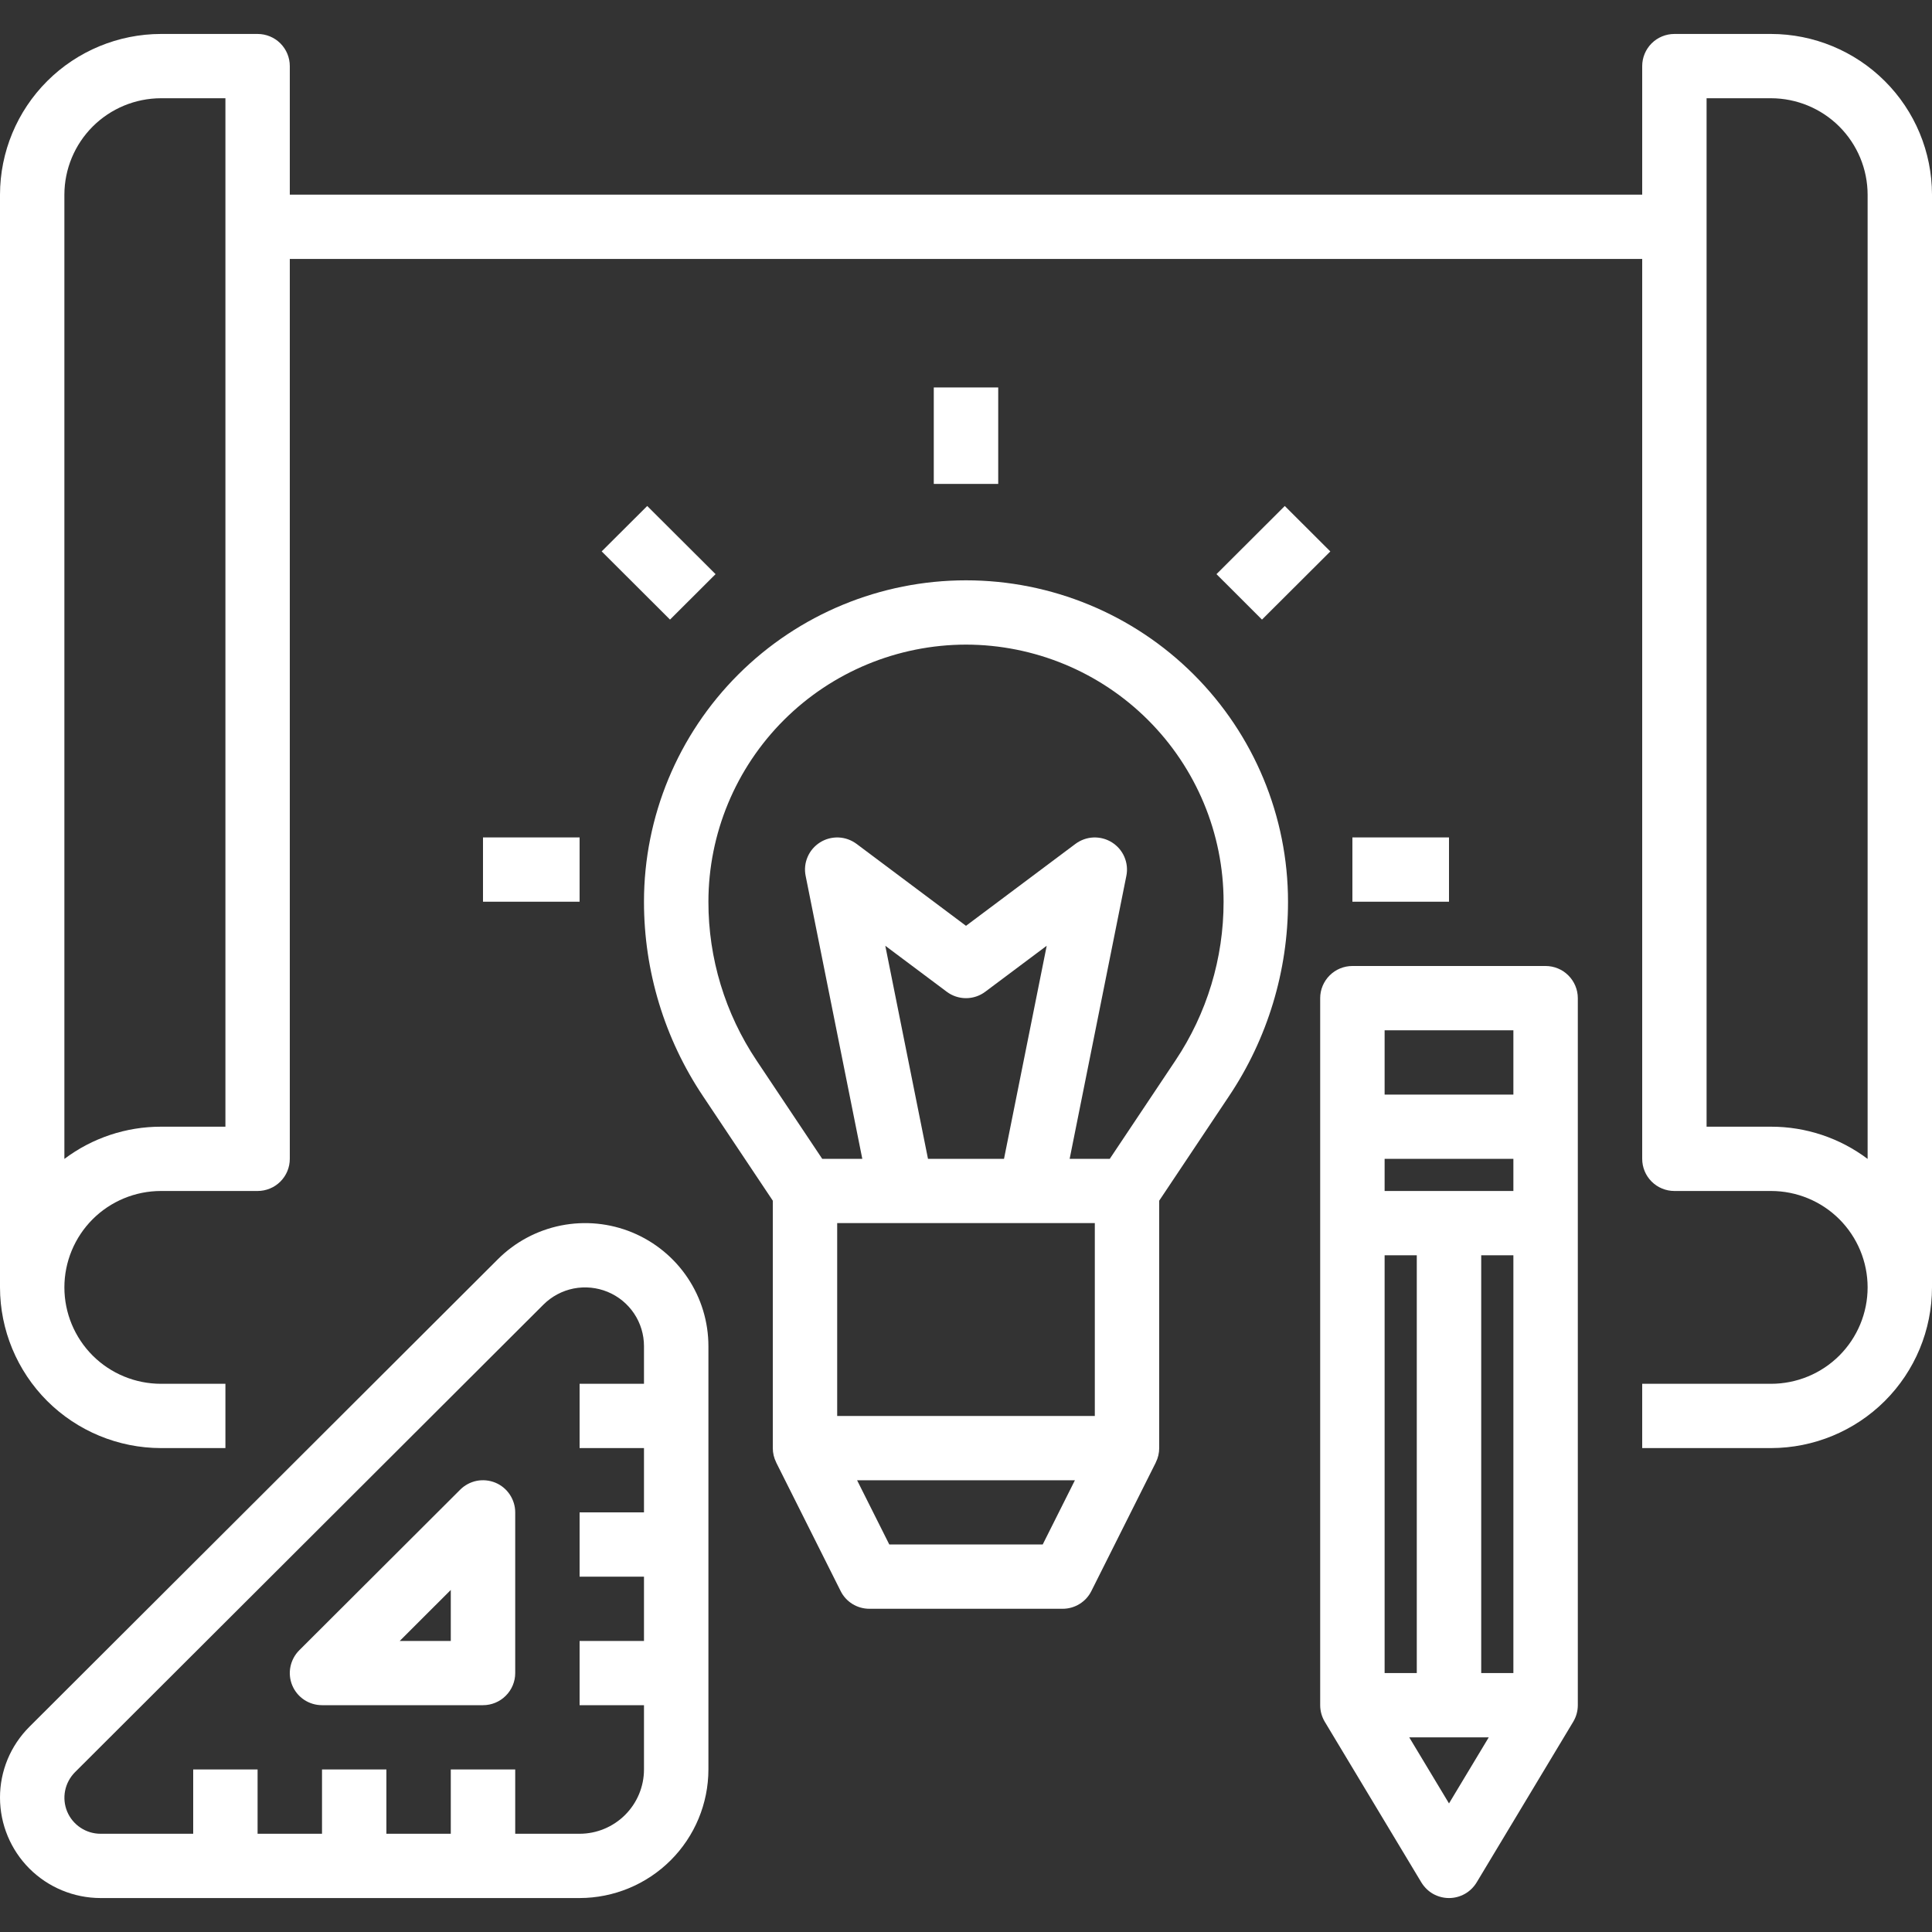
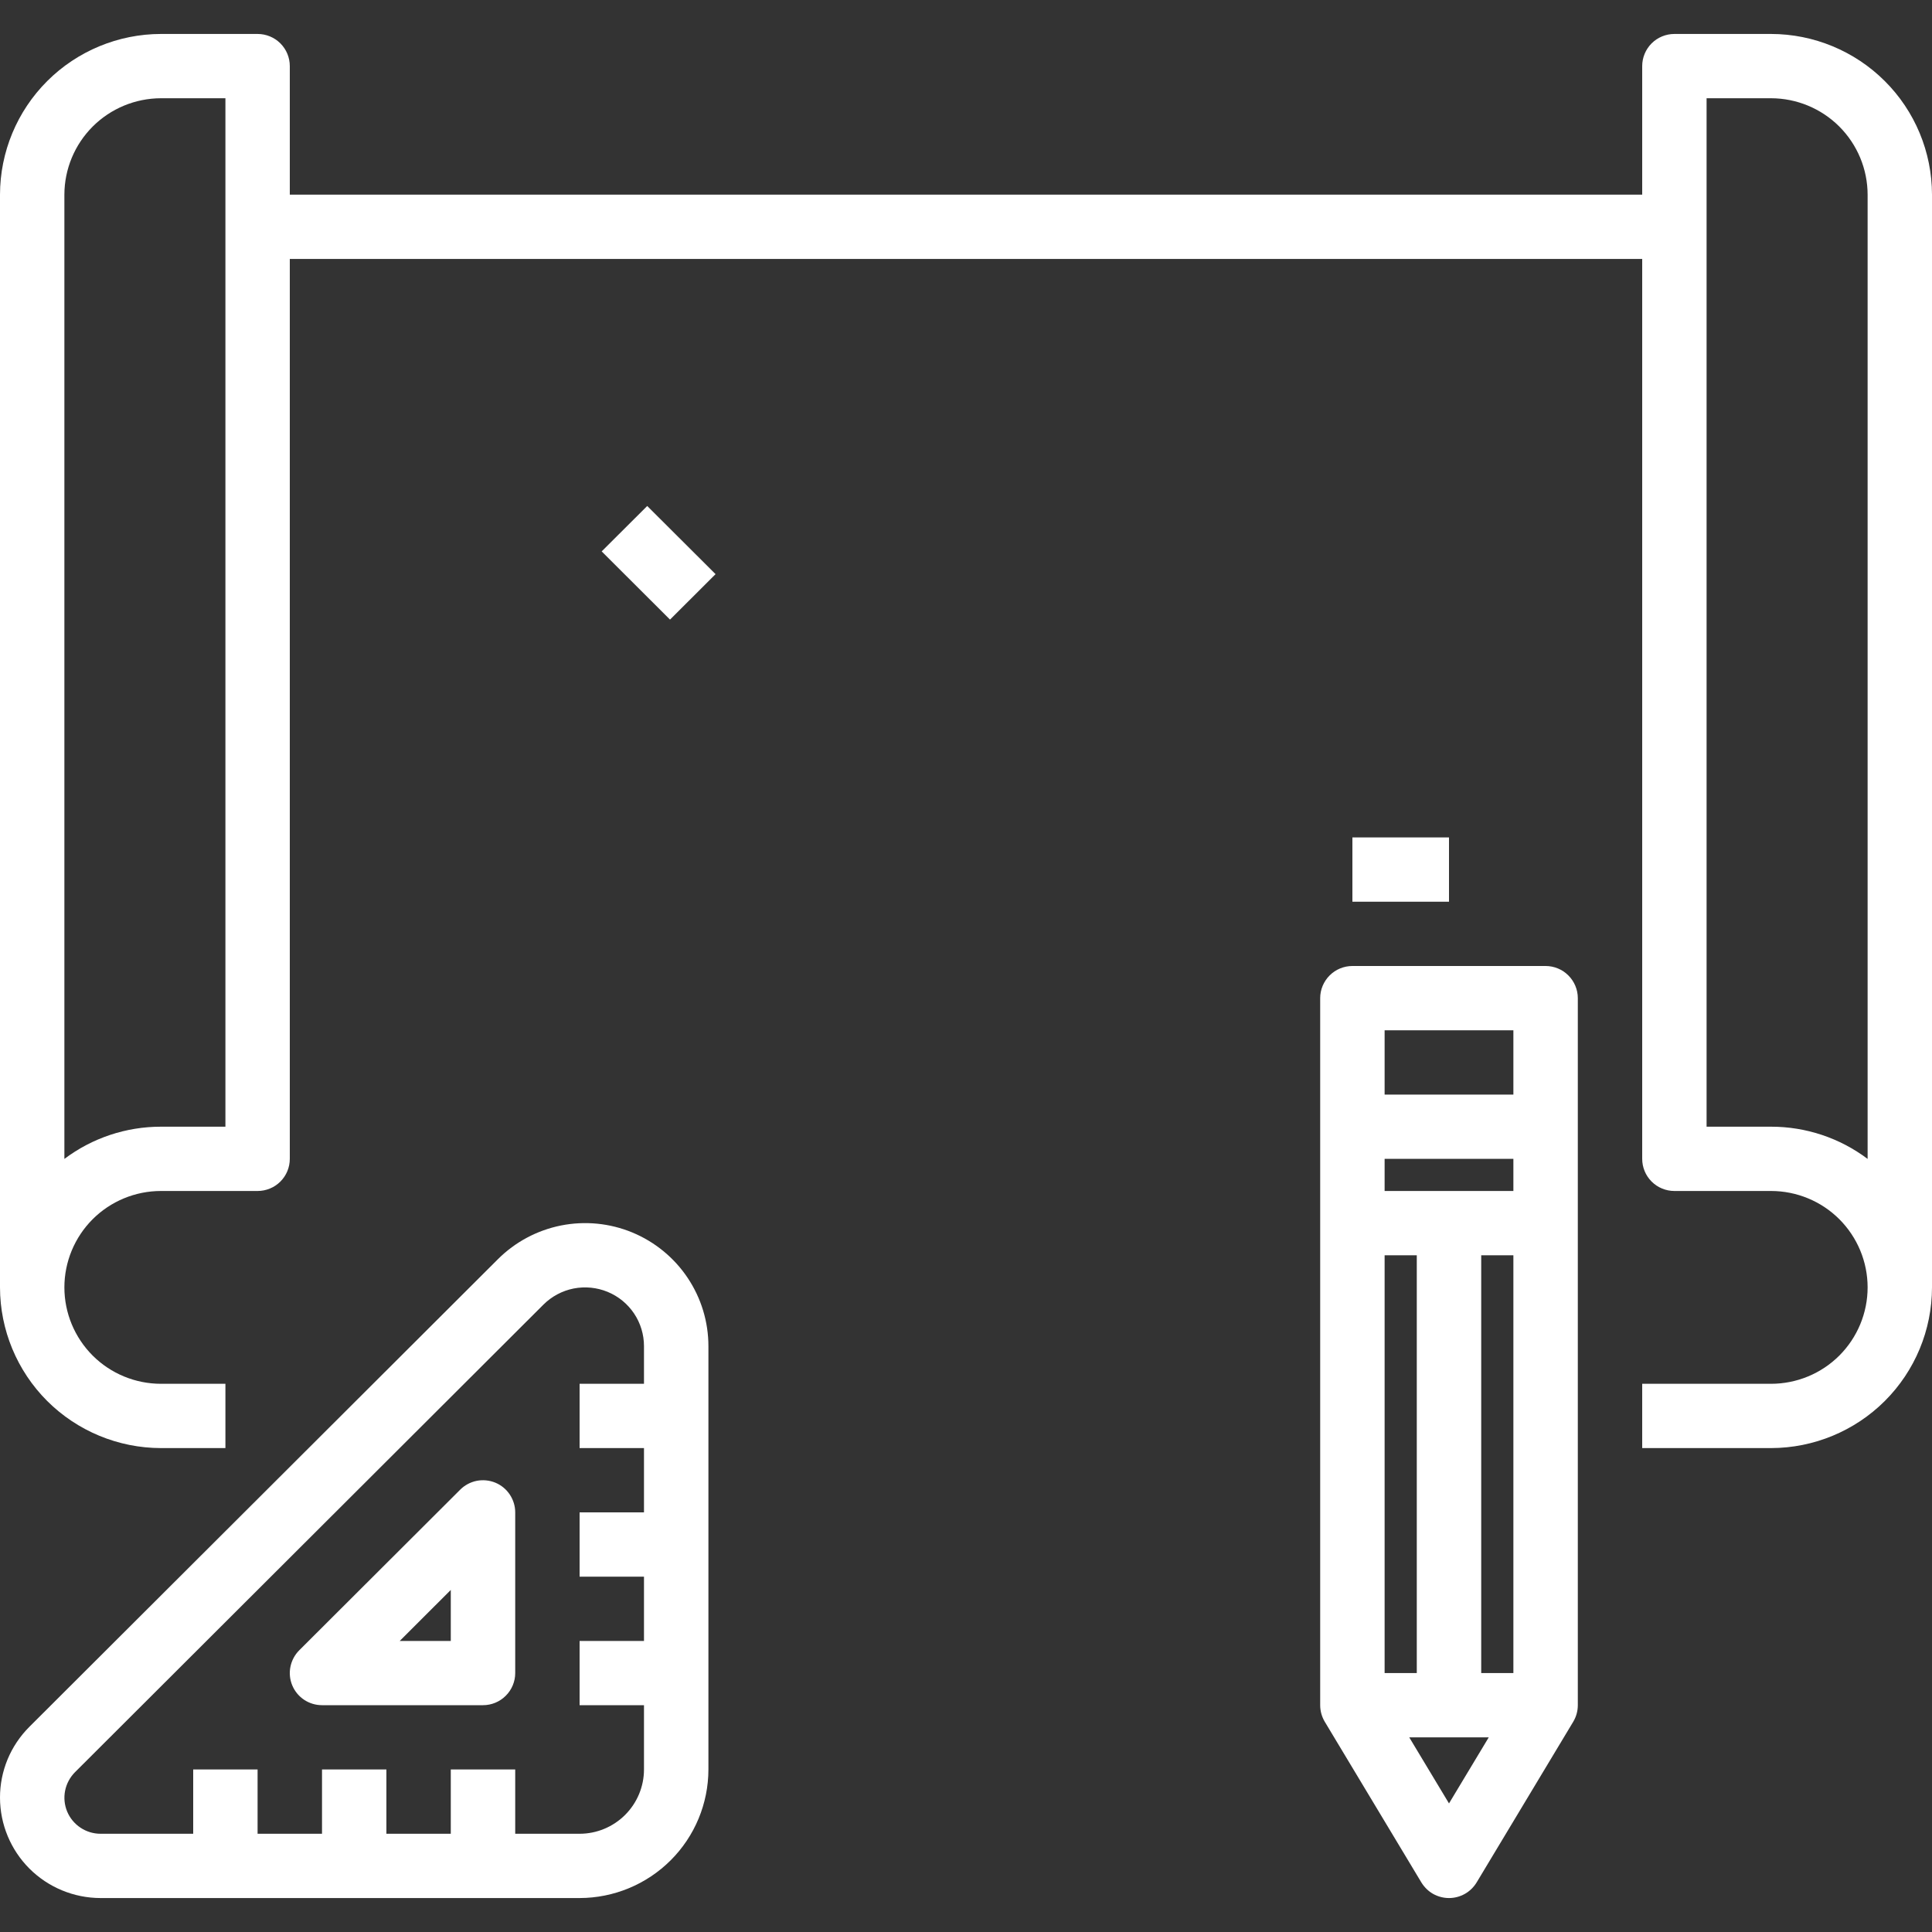
<svg xmlns="http://www.w3.org/2000/svg" width="40" height="40" viewBox="0 0 40 40" fill="none">
  <rect x="0" y="0" width="40" height="40" fill="#333333" stroke="none" />
  <path d="M36.667 0.703H34.667C34.49 0.703 34.32 0.773 34.195 0.898C34.07 1.023 34 1.192 34 1.369V4.03H6V1.369C6 1.192 5.93 1.023 5.805 0.898C5.68 0.773 5.51 0.703 5.333 0.703H3.333C2.45 0.704 1.602 1.055 0.977 1.679C0.353 2.302 0.001 3.148 0 4.03V26.654C0.001 27.536 0.353 28.382 0.977 29.006C1.602 29.629 2.45 29.98 3.333 29.981H4.667V28.65H3.333C2.803 28.65 2.294 28.44 1.919 28.066C1.544 27.691 1.333 27.183 1.333 26.654C1.333 26.125 1.544 25.617 1.919 25.242C2.294 24.868 2.803 24.658 3.333 24.658H5.333C5.51 24.658 5.68 24.588 5.805 24.463C5.93 24.338 6 24.169 6 23.992V5.361H34V23.992C34 24.169 34.07 24.338 34.195 24.463C34.32 24.588 34.49 24.658 34.667 24.658H36.667C37.197 24.658 37.706 24.868 38.081 25.242C38.456 25.617 38.667 26.125 38.667 26.654C38.667 27.183 38.456 27.691 38.081 28.066C37.706 28.44 37.197 28.65 36.667 28.65H34V29.981H36.667C37.55 29.98 38.398 29.629 39.023 29.006C39.648 28.382 39.999 27.536 40 26.654V4.03C39.999 3.148 39.648 2.302 39.023 1.679C38.398 1.055 37.55 0.704 36.667 0.703ZM4.667 23.327H3.333C2.612 23.326 1.91 23.56 1.333 23.994V4.03C1.334 3.501 1.545 2.994 1.92 2.619C2.295 2.245 2.803 2.035 3.333 2.034H4.667V23.327ZM36.667 23.327H35.333V2.034H36.667C37.197 2.035 37.705 2.245 38.08 2.619C38.455 2.994 38.666 3.501 38.667 4.03V23.994C38.09 23.56 37.388 23.326 36.667 23.327Z" fill="white" />
-   <path d="M13.333 18.669C13.332 20.102 13.757 21.504 14.555 22.695L16 24.859V29.981C16 30.084 16.024 30.186 16.071 30.279L16.07 30.279L17.404 32.94C17.459 33.051 17.544 33.144 17.649 33.209C17.755 33.274 17.876 33.308 18 33.308H22C22.124 33.308 22.245 33.274 22.35 33.209C22.456 33.144 22.541 33.051 22.596 32.94L23.93 30.279L23.929 30.279C23.976 30.186 24 30.084 24 29.981V24.859L25.445 22.695C26.243 21.504 26.668 20.102 26.667 18.669C26.667 16.904 25.964 15.212 24.714 13.964C23.464 12.716 21.768 12.015 20 12.015C18.232 12.015 16.536 12.716 15.286 13.964C14.036 15.212 13.333 16.904 13.333 18.669ZM18.329 19.581L19.6 20.532C19.715 20.619 19.856 20.666 20 20.666C20.144 20.666 20.285 20.619 20.4 20.532L21.671 19.581L20.787 23.992H19.213L18.329 19.581ZM22.667 25.323V29.316H17.333V25.323H22.667ZM21.588 31.977H18.412L17.745 30.647H22.255L21.588 31.977ZM20 13.346C21.414 13.348 22.77 13.909 23.769 14.907C24.769 15.905 25.332 17.258 25.333 18.669C25.334 19.84 24.987 20.984 24.336 21.957L22.977 23.992H22.146L23.32 18.134C23.347 18.002 23.332 17.865 23.279 17.741C23.226 17.617 23.136 17.513 23.022 17.441C22.908 17.369 22.774 17.334 22.64 17.339C22.505 17.344 22.375 17.391 22.267 17.471L20 19.168L17.733 17.471C17.625 17.391 17.495 17.344 17.36 17.339C17.225 17.334 17.092 17.369 16.978 17.441C16.864 17.513 16.774 17.617 16.721 17.741C16.667 17.865 16.653 18.002 16.68 18.134L17.853 23.992H17.023L15.664 21.957C15.013 20.984 14.665 19.84 14.667 18.669C14.668 17.258 15.231 15.905 16.23 14.907C17.23 13.909 18.586 13.348 20 13.346Z" fill="white" />
  <path d="M7.59457e-06 37.22C0.001 37.77 0.22 38.298 0.61 38.688C1 39.077 1.529 39.296 2.081 39.297H12C12.707 39.296 13.385 39.015 13.885 38.516C14.385 38.017 14.666 37.341 14.667 36.635V27.871C14.667 27.367 14.517 26.874 14.236 26.455C13.956 26.037 13.557 25.71 13.091 25.517C12.625 25.324 12.112 25.274 11.617 25.372C11.121 25.471 10.667 25.713 10.31 26.069L0.609 35.751C0.416 35.944 0.262 36.172 0.157 36.425C0.053 36.677 -0.001 36.947 7.59457e-06 37.22ZM11.252 27.01C11.423 26.84 11.64 26.724 11.877 26.677C12.113 26.631 12.358 26.655 12.581 26.747C12.804 26.839 12.994 26.995 13.128 27.195C13.262 27.395 13.333 27.63 13.333 27.871V28.65H12V29.981H13.333V31.312H12V32.643H13.333V33.974H12V35.304H13.333V36.635C13.333 36.988 13.192 37.326 12.942 37.576C12.692 37.825 12.354 37.966 12 37.966H10.667V36.635H9.333V37.966H8V36.635H6.667V37.966H5.333V36.635H4V37.966H2.081C1.933 37.966 1.789 37.922 1.666 37.84C1.543 37.758 1.447 37.642 1.39 37.505C1.334 37.369 1.319 37.219 1.348 37.074C1.377 36.93 1.448 36.797 1.552 36.692L11.252 27.01Z" fill="white" />
  <path d="M6.667 35.304H10C10.177 35.304 10.346 35.234 10.471 35.109C10.596 34.985 10.667 34.815 10.667 34.639V31.312C10.667 31.18 10.627 31.052 10.554 30.942C10.481 30.833 10.377 30.747 10.255 30.697C10.133 30.647 9.999 30.634 9.87 30.659C9.741 30.685 9.622 30.748 9.529 30.841L6.195 34.168C6.102 34.261 6.039 34.38 6.013 34.509C5.987 34.638 6 34.772 6.051 34.894C6.101 35.015 6.187 35.119 6.296 35.192C6.406 35.265 6.535 35.304 6.667 35.304ZM9.333 32.918V33.974H8.276L9.333 32.918Z" fill="white" />
  <path d="M27.333 20.665V35.304C27.333 35.425 27.366 35.543 27.428 35.647L29.428 38.974C29.488 39.072 29.571 39.154 29.671 39.211C29.772 39.267 29.885 39.297 30 39.297C30.115 39.297 30.228 39.267 30.328 39.211C30.429 39.154 30.512 39.072 30.572 38.974L32.572 35.647C32.634 35.543 32.667 35.425 32.667 35.304V20.665C32.667 20.489 32.596 20.32 32.471 20.195C32.346 20.07 32.177 20 32 20H28C27.823 20 27.654 20.07 27.529 20.195C27.404 20.32 27.333 20.489 27.333 20.665ZM30.667 34.639V25.989H31.333V34.639H30.667ZM28.667 34.639V25.989H29.333V34.639H28.667ZM28.667 24.658V23.992H31.333V24.658H28.667ZM30 37.338L29.177 35.97H30.823L30 37.338ZM31.333 21.331V22.662H28.667V21.331H31.333Z" fill="white" />
  <path d="M13.4 10.476L12.457 11.416L13.872 12.828L14.815 11.887L13.4 10.476Z" fill="white" />
-   <path d="M20.667 8.022H19.333V10.019H20.667V8.022Z" fill="white" />
-   <path d="M26.6 10.476L25.186 11.887L26.128 12.828L27.543 11.417L26.6 10.476Z" fill="white" />
  <path d="M30 17.338H28V18.669H30V17.338Z" fill="white" />
-   <path d="M12 17.338H10V18.669H12V17.338Z" fill="white" />
</svg>